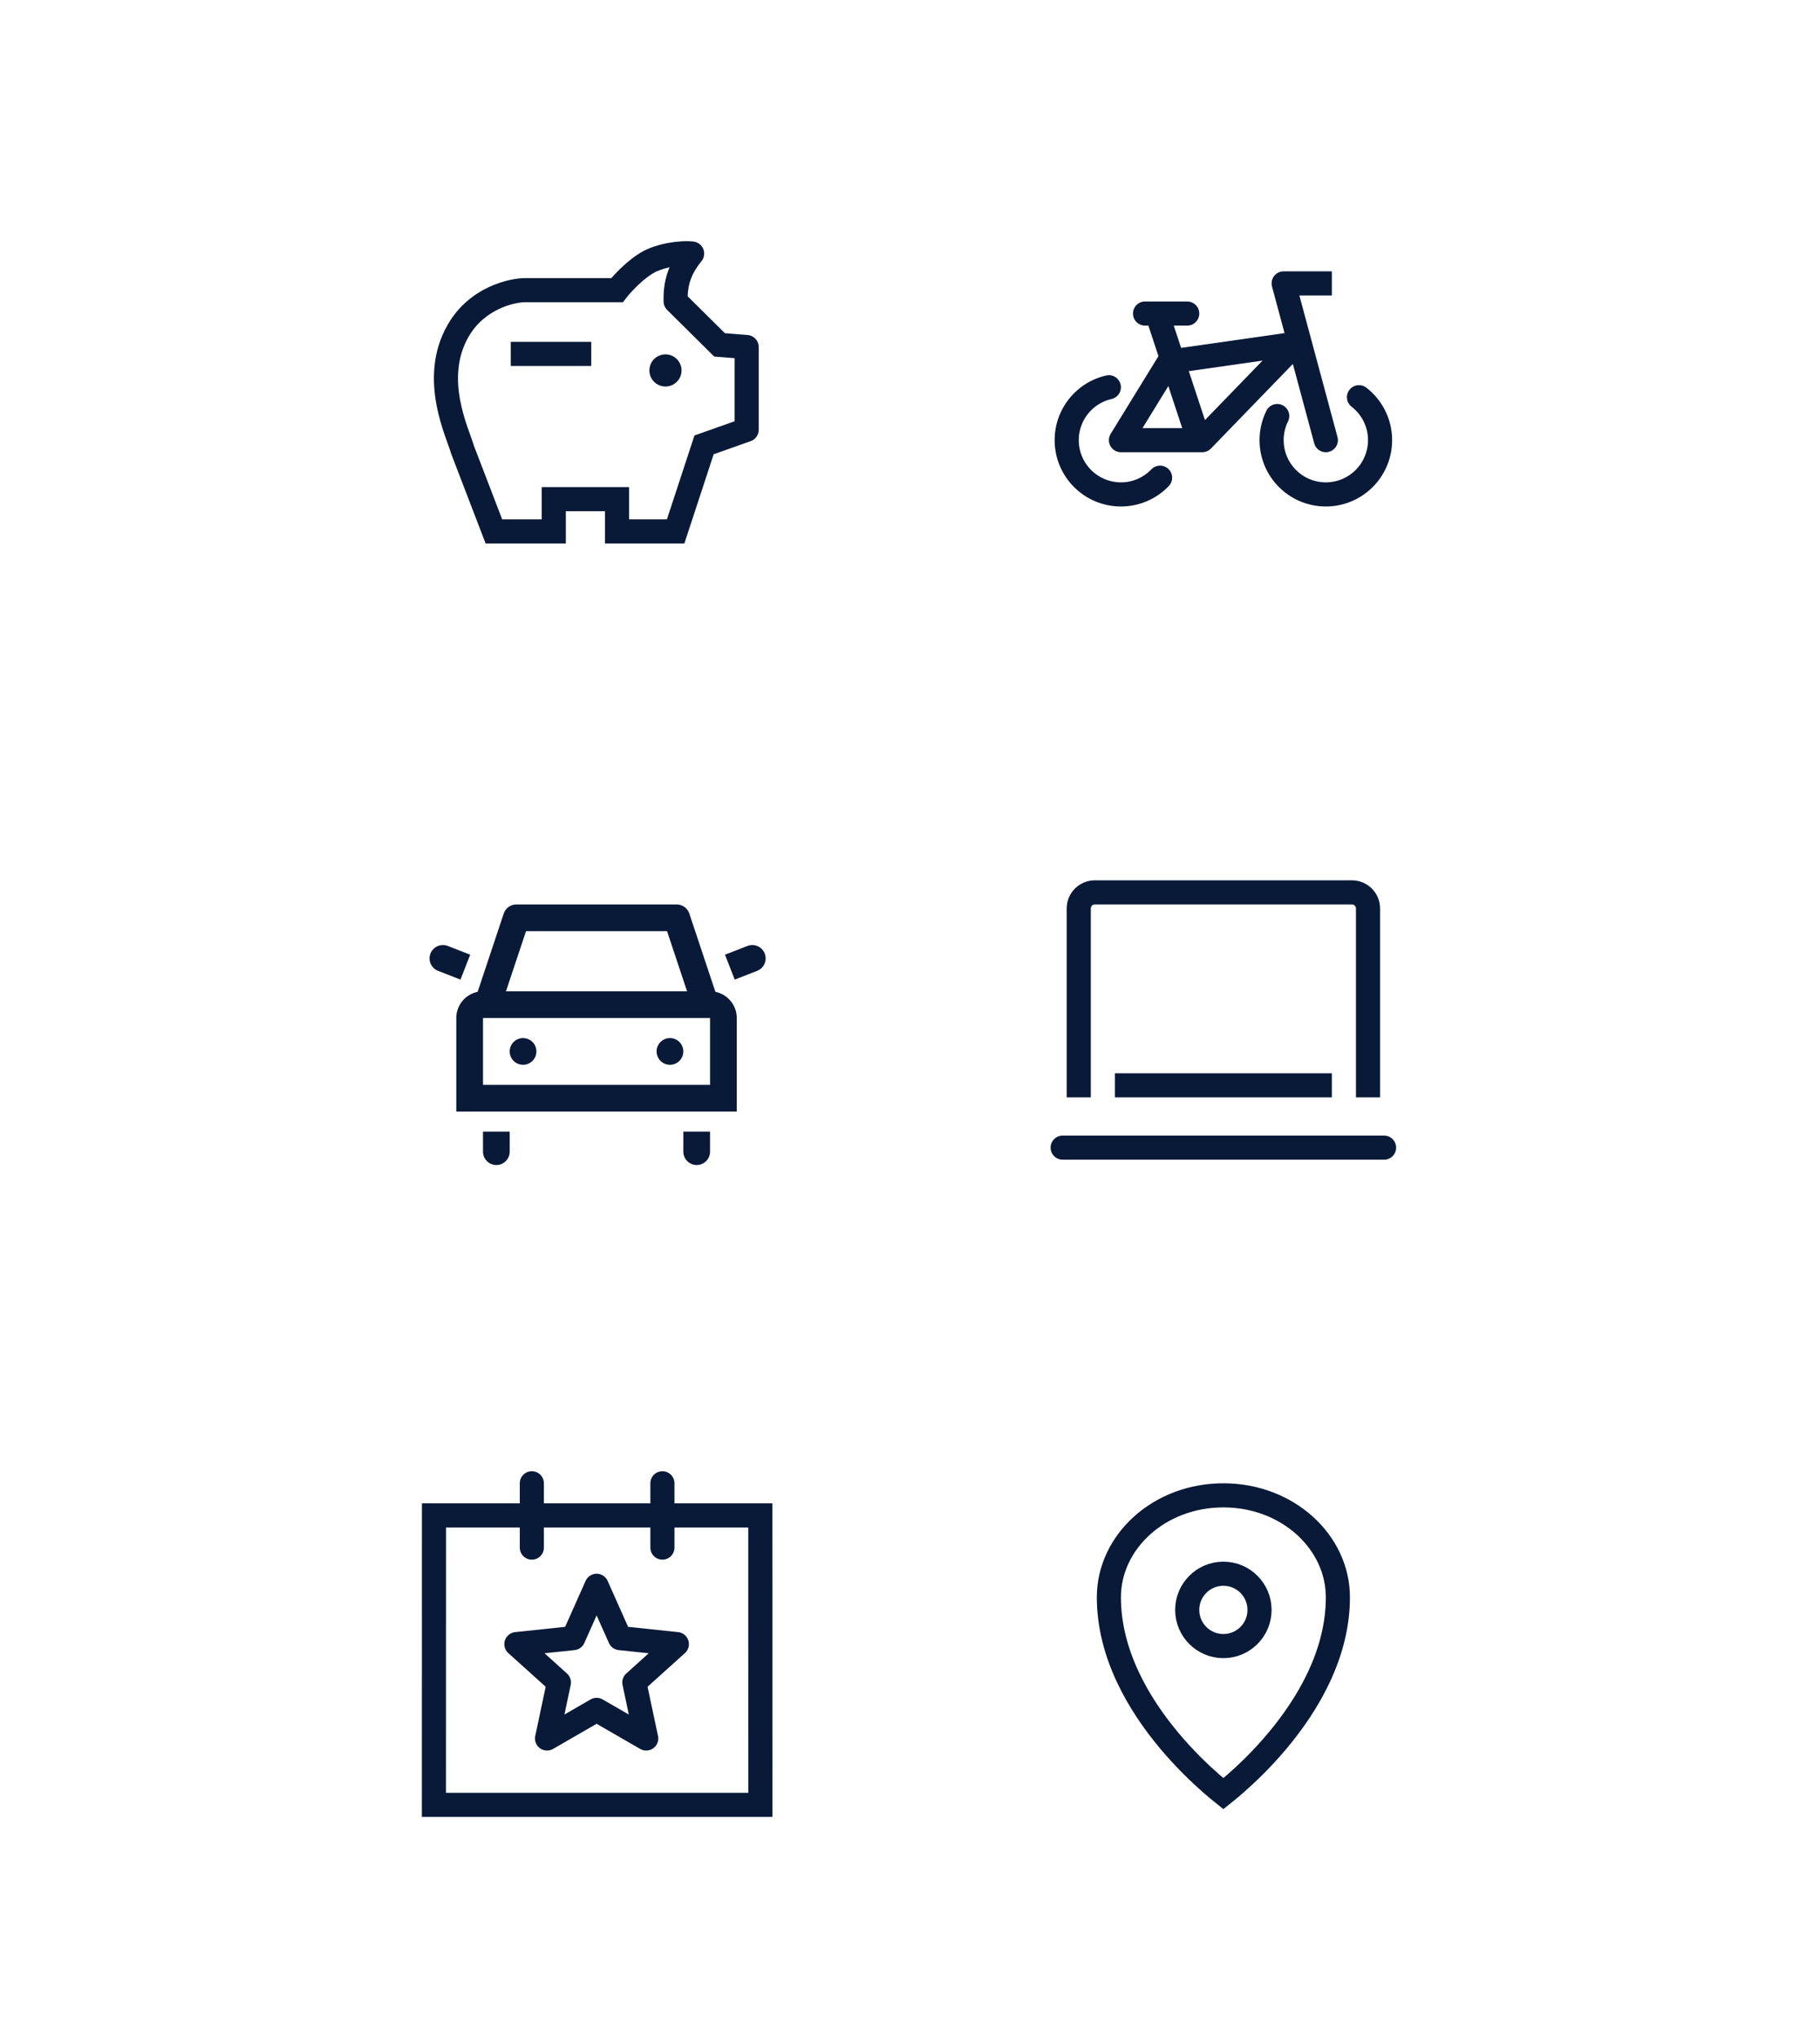
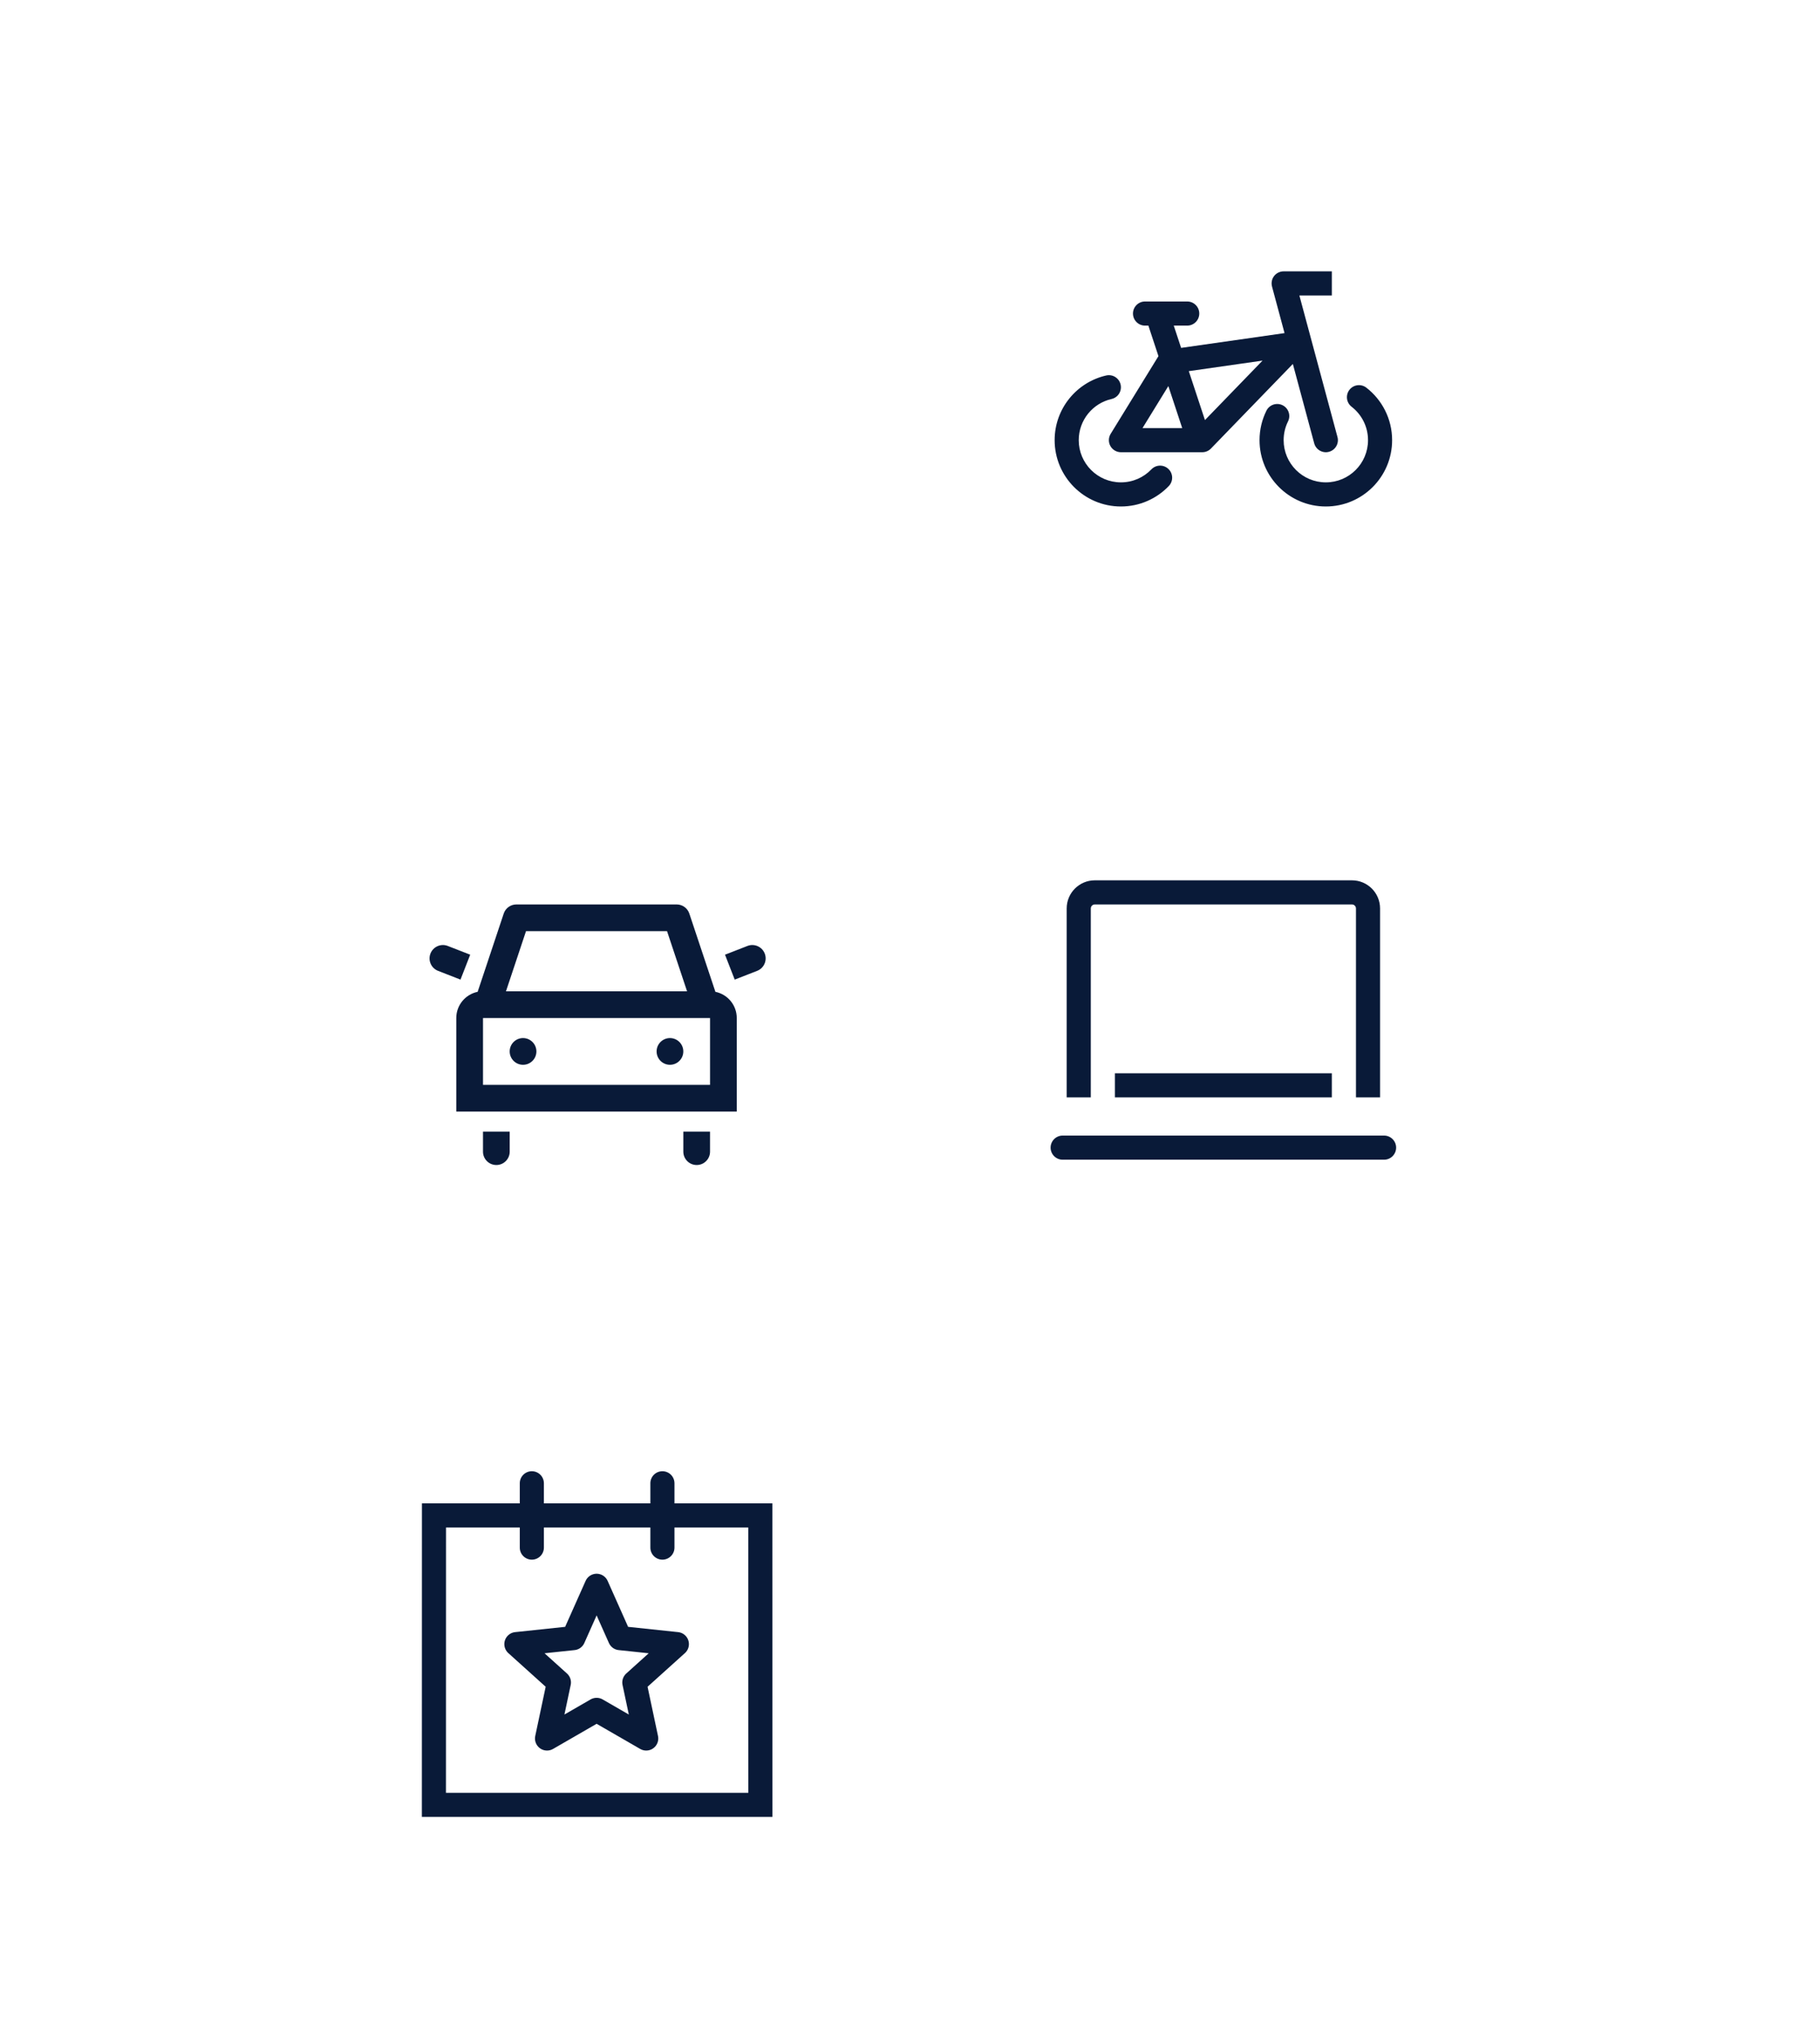
<svg xmlns="http://www.w3.org/2000/svg" width="302" height="338" viewBox="0 0 302 338" fill="none">
-   <path fill-rule="evenodd" clip-rule="evenodd" d="M115.097 40.067C113.954 39.924 112.397 40.015 110.881 40.293C109.362 40.572 107.655 41.078 106.282 41.909C104.306 43.105 102.506 44.912 101.451 46.122H87.098C84.76 46.122 77.989 47.423 74.293 53.842C71.66 58.412 71.703 63.221 72.417 67.079C72.775 69.013 73.309 70.748 73.786 72.141C74.011 72.797 74.203 73.328 74.362 73.766L74.362 73.766C74.571 74.34 74.722 74.755 74.812 75.089L74.839 75.186L74.875 75.281L80.089 88.859L80.582 90.142H81.956H91.89H93.89V88.142V84.782H100.391V88.142V90.142H102.391H112.11H113.558L114.01 88.766L118.422 75.336L124.568 73.162C125.367 72.88 125.901 72.124 125.901 71.277V57.556C125.901 56.513 125.1 55.645 124.06 55.562L120.287 55.262L114.109 49.145C114.167 47.115 114.717 45.382 116.4 43.314C116.859 42.75 116.975 41.981 116.704 41.307C116.434 40.632 115.818 40.157 115.097 40.067ZM108.353 45.331C109.047 44.911 110.03 44.564 111.105 44.328C110.309 46.188 110.058 48.038 110.11 50.033C110.124 50.548 110.336 51.039 110.702 51.401L117.992 58.619L118.512 59.134L119.241 59.192L121.901 59.403V69.862L116.162 71.892L115.235 72.22L114.928 73.154L110.661 86.142H104.391V82.782V80.782H102.391H91.89H89.89V82.782V86.142H83.331L78.642 73.933C78.508 73.47 78.277 72.827 78.028 72.137C77.876 71.714 77.717 71.273 77.57 70.845C77.125 69.545 76.659 68.016 76.35 66.351C75.732 63.011 75.776 59.28 77.759 55.838C80.484 51.107 85.585 50.122 87.098 50.122H102.391H103.372L103.973 49.346C104.637 48.488 106.478 46.466 108.353 45.331ZM84.75 56.699H86.75H96.108H98.108V60.699H96.108H86.75H84.75V56.699ZM113.091 61.438C113.091 62.91 111.897 64.104 110.424 64.104C108.951 64.104 107.758 62.91 107.758 61.438C107.758 59.965 108.951 58.771 110.424 58.771C111.897 58.771 113.091 59.965 113.091 61.438Z" fill="#091A38" />
  <path fill-rule="evenodd" clip-rule="evenodd" d="M212.738 45.017C212.504 45.048 212.284 45.119 212.083 45.223C211.816 45.36 211.588 45.554 211.412 45.785C211.236 46.014 211.108 46.283 211.045 46.576C210.997 46.797 210.986 47.029 211.017 47.263C211.031 47.366 211.052 47.467 211.081 47.565L213.149 55.245L195.988 57.696L194.767 54.001H197C198.105 54.001 199 53.105 199 52.001C199 50.896 198.105 50.001 197 50.001H192.047C192.016 50 191.985 50 191.954 50.001H190C188.895 50.001 188 50.896 188 52.001C188 53.105 188.895 54.001 190 54.001H190.554L192.227 59.065L184.297 71.952C183.917 72.569 183.901 73.344 184.254 73.976C184.608 74.609 185.275 75.001 186 75.001H199.5C200.041 75.001 200.56 74.781 200.936 74.392L214.528 60.363L218.071 73.521C218.359 74.587 219.456 75.219 220.523 74.932C221.589 74.645 222.221 73.547 221.934 72.481L215.61 49.001H221V45.001H213.046C212.944 44.998 212.841 45.004 212.738 45.017ZM193.868 64.031L189.579 71.001H196.17L193.868 64.031ZM199.943 69.669L209.497 59.807L197.263 61.555L199.943 69.669ZM223.918 64.653C224.593 63.779 225.849 63.618 226.723 64.294C229.321 66.302 231 69.456 231 73C231 79.076 226.075 84 220 84C213.925 84 209 79.076 209 73C209 71.248 209.411 69.586 210.144 68.11C210.636 67.121 211.836 66.718 212.826 67.209C213.815 67.701 214.218 68.901 213.727 69.891C213.262 70.825 213 71.879 213 73C213 76.866 216.134 80 220 80C223.866 80 227 76.866 227 73C227 70.746 225.937 68.742 224.277 67.458C223.403 66.783 223.242 65.527 223.918 64.653ZM184.443 66.174C185.52 65.929 186.195 64.858 185.95 63.781C185.706 62.704 184.635 62.029 183.557 62.273C178.658 63.385 175 67.763 175 73C175 79.076 179.925 84 186 84C189.123 84 191.944 82.697 193.944 80.609C194.708 79.811 194.681 78.545 193.884 77.781C193.086 77.017 191.82 77.044 191.056 77.842C189.779 79.174 187.988 80 186 80C182.134 80 179 76.866 179 73C179 69.671 181.326 66.881 184.443 66.174Z" fill="#091A38" />
  <path fill-rule="evenodd" clip-rule="evenodd" d="M83.584 151.515C83.885 150.61 84.732 150 85.686 150H112.281C113.235 150 114.082 150.61 114.383 151.515L118.71 164.494C120.732 164.906 122.254 166.694 122.254 168.838V182.135V184.351H120.038H77.93H75.713V182.135V168.838C75.713 166.694 77.235 164.906 79.257 164.494L83.584 151.515ZM110.684 154.432L114.008 164.405H83.959L87.284 154.432H110.684ZM117.822 168.838L80.146 168.838V179.919H117.822V168.838ZM89.007 174.378C89.007 175.602 88.014 176.594 86.79 176.594C85.567 176.594 84.574 175.602 84.574 174.378C84.574 173.154 85.567 172.162 86.79 172.162C88.014 172.162 89.007 173.154 89.007 174.378ZM113.385 174.378C113.385 175.602 112.393 176.594 111.169 176.594C109.945 176.594 108.953 175.602 108.953 174.378C108.953 173.154 109.945 172.162 111.169 172.162C112.393 172.162 113.385 173.154 113.385 174.378ZM80.144 187.676V191C80.144 192.224 81.137 193.216 82.361 193.216C83.585 193.216 84.577 192.224 84.577 191V187.676H80.144ZM113.388 187.676V191C113.388 192.224 114.38 193.216 115.604 193.216C116.828 193.216 117.82 192.224 117.82 191V187.676H113.388ZM125.636 161.014L121.913 162.465L120.303 158.335L124.026 156.884C125.167 156.44 126.451 157.004 126.896 158.144C127.34 159.285 126.776 160.57 125.636 161.014ZM71.429 158.145C70.985 159.285 71.549 160.57 72.689 161.014L76.412 162.465L78.022 158.335L74.299 156.884C73.158 156.44 71.874 157.004 71.429 158.145Z" fill="#091A38" />
  <path fill-rule="evenodd" clip-rule="evenodd" d="M177 150.667C177 148.089 179.089 146 181.667 146H224.333C226.911 146 229 148.089 229 150.667V182H225V150.667C225 150.298 224.702 150 224.333 150H181.667C181.298 150 181 150.298 181 150.667V182H177V150.667ZM174.332 190.333C174.332 189.229 175.227 188.333 176.332 188.333H229.665C230.77 188.333 231.665 189.229 231.665 190.333C231.665 191.438 230.77 192.333 229.665 192.333H176.332C175.227 192.333 174.332 191.438 174.332 190.333ZM185 182H221V178H185V182Z" fill="#091A38" />
  <path fill-rule="evenodd" clip-rule="evenodd" d="M111.918 246C111.918 244.895 111.023 244 109.918 244C108.813 244 107.918 244.895 107.918 246V249.333C102.203 249.333 95.966 249.333 90.25 249.333V246C90.25 244.895 89.355 244 88.25 244C87.145 244 86.25 244.895 86.25 246V249.333C79.84 249.333 74.514 249.333 72.01 249.333L70.011 249.333L70.01 251.333C70.007 271.938 70.004 284.692 70.002 292.016L70.002 292.018C70.001 295.782 70 298.111 70 299.333V301.333L72 301.333C80.255 301.333 103.421 301.333 116.992 301.333L126.167 301.333H128.167L128.167 299.333C128.167 298.426 128.166 296.894 128.166 294.602V294.596C128.164 287.862 128.16 274.577 128.16 251.333V249.333L126.16 249.333C123.66 249.333 118.332 249.333 111.918 249.333V246ZM107.918 253.333V256.667C107.918 257.771 108.813 258.667 109.918 258.667C111.023 258.667 111.918 257.771 111.918 256.667V253.333L124.16 253.333C124.16 275.331 124.164 287.985 124.166 294.531V294.537V294.541L124.166 297.333L116.992 297.333C104.396 297.333 83.533 297.333 74 297.333L74.002 292.017C74.004 284.934 74.007 272.77 74.01 253.333L86.25 253.333V256.667C86.25 257.771 87.145 258.667 88.25 258.667C89.355 258.667 90.25 257.771 90.25 256.667V253.333L107.918 253.333Z" fill="#091A38" />
  <path d="M99 263L102.868 271.677L112.315 272.674L105.258 279.033L107.229 288.326L99 283.58L90.771 288.326L92.742 279.033L85.685 272.674L95.132 271.677L99 263Z" stroke="#091A38" stroke-width="4" stroke-linejoin="round" />
-   <path d="M222 264.9C222 274.264 217.092 282.59 211.967 288.703C209.424 291.736 206.877 294.166 204.965 295.836C204.188 296.515 203.518 297.067 203 297.48C202.482 297.067 201.812 296.515 201.035 295.836C199.123 294.166 196.576 291.736 194.033 288.703C188.908 282.59 184 274.264 184 264.9C184 255.759 192.303 248 203 248C213.697 248 222 255.759 222 264.9Z" stroke="#091A38" stroke-width="4" />
-   <circle cx="203" cy="267" r="6" stroke="#091A38" stroke-width="4" />
</svg>